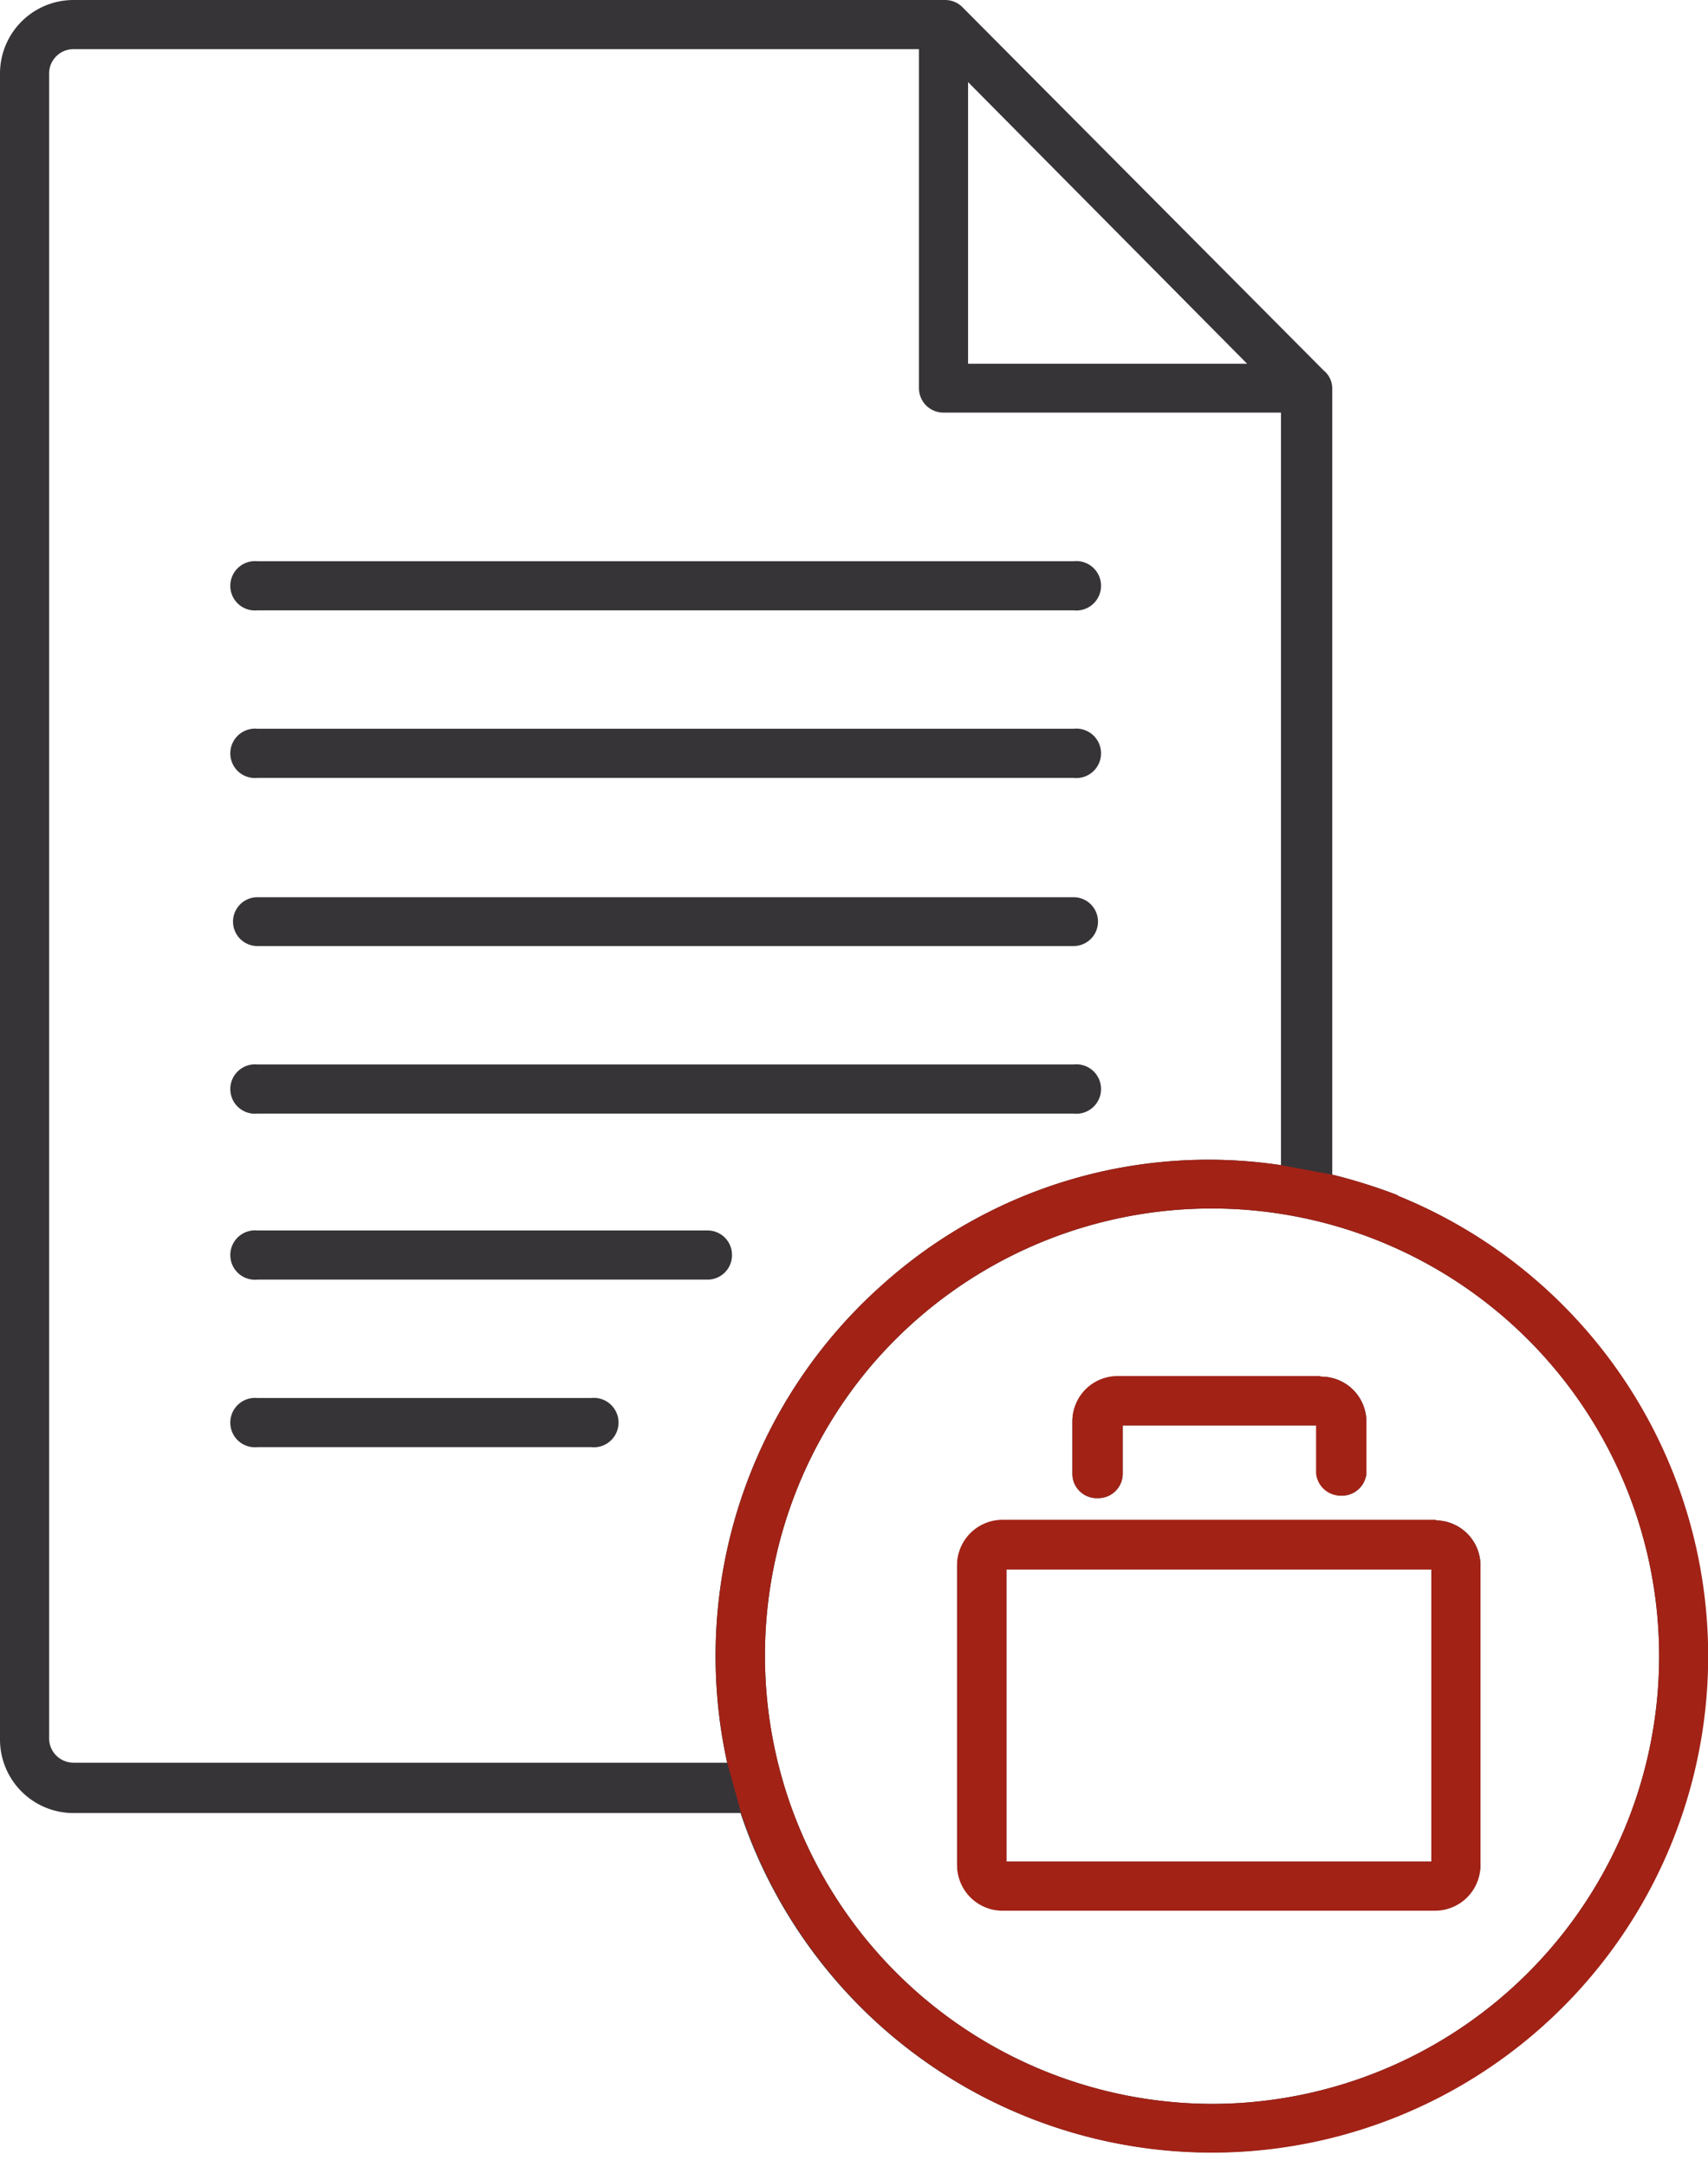
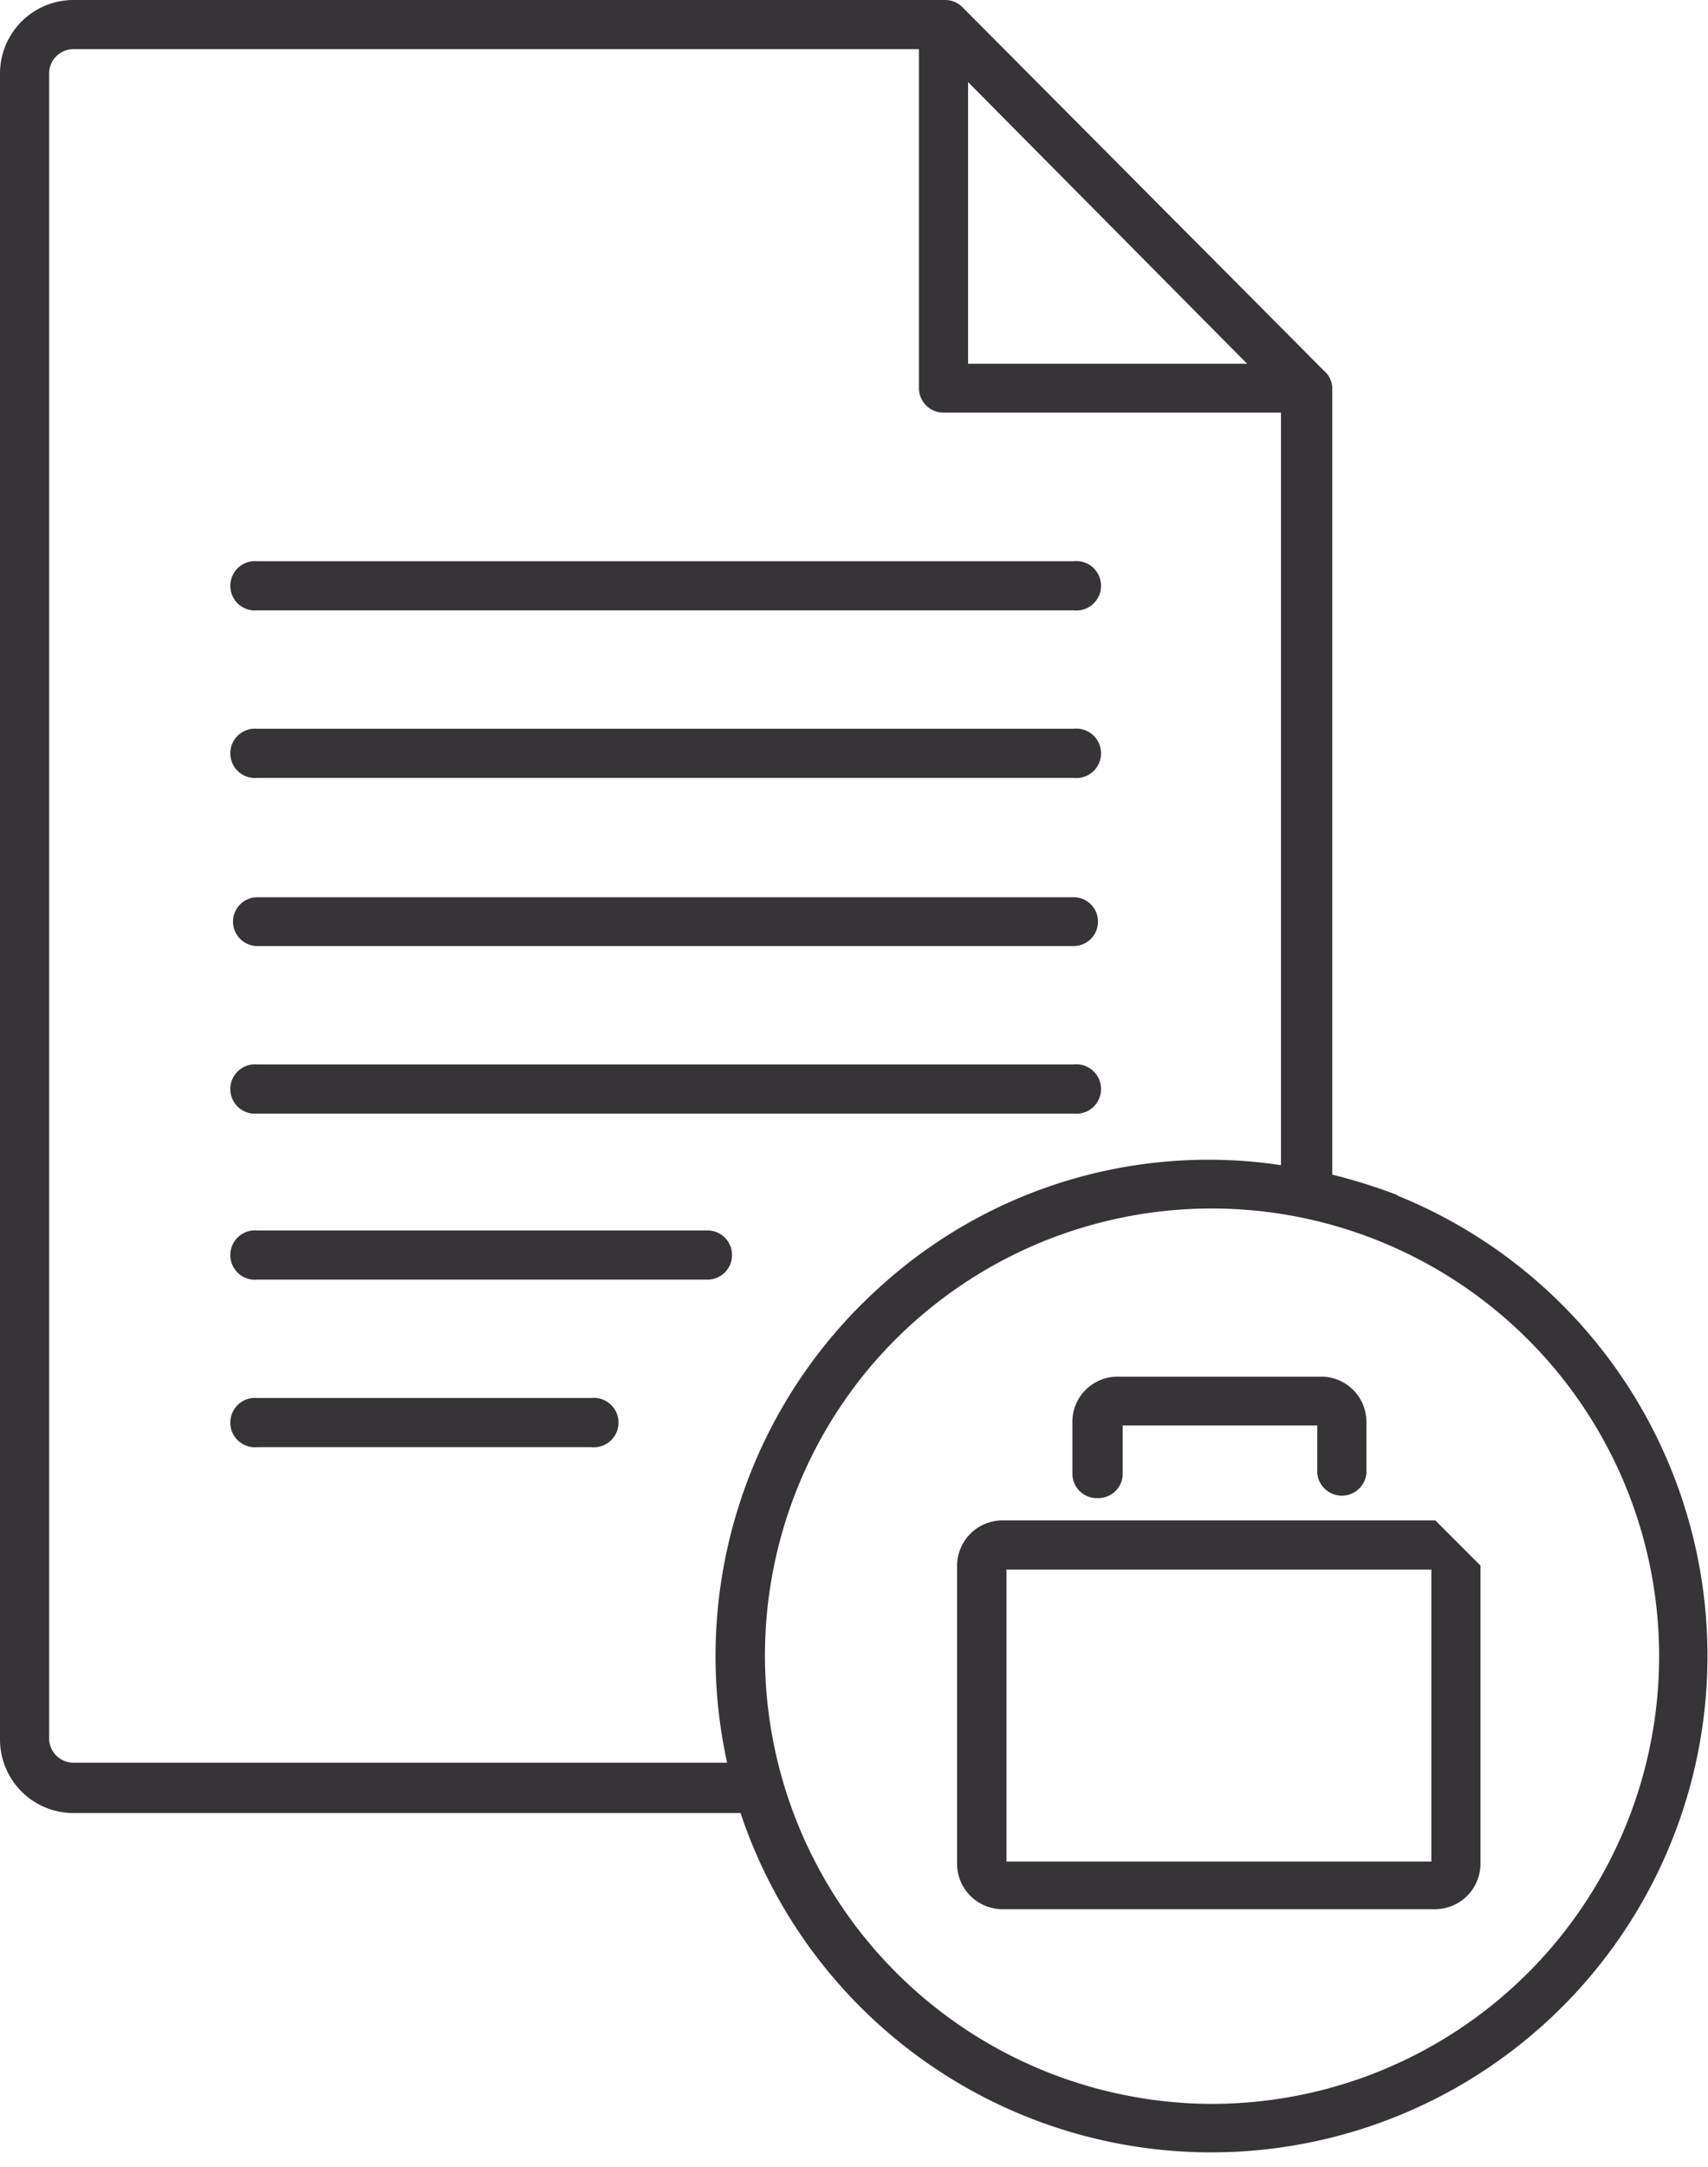
<svg xmlns="http://www.w3.org/2000/svg" width="56" height="71" fill="none">
  <g clip-path="url(#a)">
-     <path d="M47.06 49.82H32.87a1.49 1.49 0 0 0-1.49 1.48v9.77a1.49 1.49 0 0 0 1.49 1.49h14.19a1.49 1.49 0 0 0 1.48-1.49V51.3a1.48 1.48 0 0 0-1.48-1.48ZM46.93 61H33v-9.57h13.93V61ZM36 49.09a.8.8 0 0 0 .81-.8v-1.58h6.38v1.58a.81.81 0 0 0 1.61 0v-1.7a1.48 1.48 0 0 0-1.48-1.48h-6.68a1.48 1.48 0 0 0-1.48 1.48v1.7a.8.8 0 0 0 .84.8Zm9.84-9.92c-.7-.27-1.43-.5-2.16-.68V12.73a.76.76 0 0 0-.28-.59L31.56.24A.8.8 0 0 0 31 0H2.41A2.41 2.41 0 0 0 0 2.41V57a2.41 2.41 0 0 0 2.41 2.41h21.87A16.27 16.27 0 1 0 45.8 39.17h.04ZM31.74 2.69l9.15 9.23h-9.15V2.69Zm-7.9 55.07H2.41a.8.8 0 0 1-.8-.8V2.41a.8.8 0 0 1 .8-.8h27.72v11.11a.8.8 0 0 0 .8.8H42v24.66a16 16 0 0 0-13.05 3.9 16.27 16.27 0 0 0-5.11 15.68Zm15.89 11.18a14.69 14.69 0 0 1-11.24-24.1 14.67 14.67 0 1 1 11.24 24.1ZM8.44 20H35.2a.81.81 0 1 0 0-1.61H8.44a.81.81 0 0 0-.63 1.4.81.81 0 0 0 .63.21Zm0 5.49H35.2a.81.81 0 1 0 0-1.61H8.44a.81.81 0 0 0-.63 1.4.81.81 0 0 0 .63.21Zm10.94 20.32H8.44a.81.81 0 0 0-.63 1.4.81.81 0 0 0 .63.21h10.94a.81.81 0 1 0 0-1.61ZM24 41.13a.8.8 0 0 0-.8-.81H8.44a.81.81 0 0 0-.63 1.4.81.81 0 0 0 .63.21H23.2a.8.8 0 0 0 .8-.8ZM8.44 31H35.2a.8.8 0 1 0 0-1.6H8.44a.8.8 0 0 0 0 1.6Zm0 5.49H35.2a.81.81 0 1 0 0-1.61H8.44a.81.81 0 0 0-.63 1.4.81.81 0 0 0 .63.21Z" fill="#363437" />
-     <path d="M47.06 49.82H32.87a1.49 1.49 0 0 0-1.49 1.48v9.77a1.49 1.49 0 0 0 1.49 1.49h14.19a1.49 1.49 0 0 0 1.48-1.49V51.3a1.48 1.48 0 0 0-1.48-1.48ZM46.93 61H33v-9.57h13.93V61Zm-3.65-15.89h-6.64a1.48 1.48 0 0 0-1.48 1.48v1.7a.81.81 0 0 0 1.61 0v-1.58h6.38v1.58a.81.81 0 0 0 1.61 0v-1.7a1.48 1.48 0 0 0-1.48-1.48Zm0 0h-6.64a1.48 1.48 0 0 0-1.48 1.48v1.7a.81.81 0 0 0 1.61 0v-1.58h6.38v1.58a.81.81 0 0 0 1.61 0v-1.7a1.48 1.48 0 0 0-1.48-1.48Zm3.78 4.71H32.87a1.49 1.49 0 0 0-1.49 1.48v9.77a1.49 1.49 0 0 0 1.49 1.49h14.19a1.49 1.49 0 0 0 1.48-1.49V51.3a1.48 1.48 0 0 0-1.48-1.48ZM46.93 61H33v-9.57h13.93V61Zm.13-11.13H32.87a1.49 1.49 0 0 0-1.49 1.48v9.77a1.49 1.49 0 0 0 1.49 1.49h14.19a1.49 1.49 0 0 0 1.48-1.49V51.3a1.48 1.48 0 0 0-1.48-1.48v.05ZM46.93 61H33v-9.57h13.93V61Zm-3.65-15.89h-6.64a1.48 1.48 0 0 0-1.48 1.48v1.7a.81.81 0 0 0 1.61 0v-1.58h6.38v1.58a.81.81 0 0 0 1.61 0v-1.7a1.48 1.48 0 0 0-1.48-1.48Zm0 0h-6.64a1.48 1.48 0 0 0-1.48 1.48v1.7a.81.81 0 0 0 1.61 0v-1.58h6.38v1.58a.81.81 0 0 0 1.61 0v-1.7a1.48 1.48 0 0 0-1.48-1.48Zm3.78 4.71H32.87a1.49 1.49 0 0 0-1.49 1.48v9.77a1.49 1.49 0 0 0 1.49 1.49h14.19a1.49 1.49 0 0 0 1.48-1.49V51.3a1.48 1.48 0 0 0-1.48-1.48ZM46.93 61H33v-9.57h13.93V61Zm.13-11.13H32.87a1.49 1.49 0 0 0-1.49 1.48v9.77a1.49 1.49 0 0 0 1.49 1.49h14.19a1.49 1.49 0 0 0 1.48-1.49V51.3a1.48 1.48 0 0 0-1.48-1.48v.05ZM46.93 61H33v-9.57h13.93V61Zm-3.65-15.89h-6.64a1.48 1.48 0 0 0-1.48 1.48v1.7a.81.81 0 0 0 1.61 0v-1.58h6.38v1.58a.81.81 0 0 0 1.61 0v-1.7a1.48 1.48 0 0 0-1.48-1.48Zm0 0h-6.64a1.48 1.48 0 0 0-1.48 1.48v1.7a.81.81 0 0 0 1.61 0v-1.58h6.38v1.58a.81.81 0 0 0 1.61 0v-1.7a1.48 1.48 0 0 0-1.48-1.48Zm3.78 4.71H32.87a1.49 1.49 0 0 0-1.49 1.48v9.77a1.49 1.49 0 0 0 1.49 1.49h14.19a1.49 1.49 0 0 0 1.48-1.49V51.3a1.48 1.48 0 0 0-1.48-1.48ZM46.93 61H33v-9.57h13.93V61Zm.13-11.13H32.87a1.49 1.49 0 0 0-1.49 1.48v9.77a1.49 1.49 0 0 0 1.49 1.49h14.19a1.49 1.49 0 0 0 1.48-1.49V51.3a1.48 1.48 0 0 0-1.48-1.48v.05ZM46.93 61H33v-9.57h13.93V61Zm-3.65-15.89h-6.64a1.48 1.48 0 0 0-1.48 1.48v1.7a.81.81 0 0 0 1.61 0v-1.58h6.38v1.58a.81.81 0 0 0 1.61 0v-1.7a1.48 1.48 0 0 0-1.48-1.48Zm0 0h-6.64a1.48 1.48 0 0 0-1.48 1.48v1.7a.81.81 0 0 0 1.61 0v-1.58h6.38v1.58a.81.81 0 0 0 1.61 0v-1.7a1.48 1.48 0 0 0-1.48-1.48Zm3.78 4.71H32.87a1.49 1.49 0 0 0-1.49 1.48v9.77a1.49 1.49 0 0 0 1.49 1.49h14.19a1.49 1.49 0 0 0 1.48-1.49V51.3a1.48 1.48 0 0 0-1.48-1.48ZM46.93 61H33v-9.57h13.93V61Zm.13-11.13H32.87a1.49 1.49 0 0 0-1.49 1.48v9.77a1.49 1.49 0 0 0 1.49 1.49h14.19a1.49 1.49 0 0 0 1.48-1.49V51.3a1.48 1.48 0 0 0-1.48-1.48v.05ZM46.93 61H33v-9.57h13.93V61Zm-3.65-15.89h-6.64a1.48 1.48 0 0 0-1.48 1.48v1.7a.81.81 0 0 0 1.61 0v-1.58h6.38v1.58a.81.81 0 0 0 1.61 0v-1.7a1.48 1.48 0 0 0-1.48-1.48Zm0 0h-6.64a1.48 1.48 0 0 0-1.48 1.48v1.7a.81.81 0 0 0 1.61 0v-1.58h6.38v1.58a.81.81 0 0 0 1.61 0v-1.7a1.48 1.48 0 0 0-1.48-1.48Zm3.78 4.71H32.87a1.49 1.49 0 0 0-1.49 1.48v9.77a1.49 1.49 0 0 0 1.49 1.49h14.19a1.49 1.49 0 0 0 1.48-1.49V51.3a1.48 1.48 0 0 0-1.48-1.48ZM46.93 61H33v-9.57h13.93V61Zm.13-11.13H32.87a1.49 1.49 0 0 0-1.49 1.48v9.77a1.49 1.49 0 0 0 1.49 1.49h14.19a1.49 1.49 0 0 0 1.48-1.49V51.3a1.48 1.48 0 0 0-1.48-1.48v.05ZM46.93 61H33v-9.57h13.93V61ZM36 49.09a.8.8 0 0 0 .81-.8v-1.58h6.38v1.58a.81.81 0 0 0 1.61 0v-1.7a1.48 1.48 0 0 0-1.48-1.48h-6.68a1.48 1.48 0 0 0-1.48 1.48v1.7a.8.8 0 0 0 .84.8Zm9.84-9.92c-.7-.27-1.43-.5-2.16-.68L42 38.18a16 16 0 0 0-13.05 3.9 16.27 16.27 0 0 0-5.11 15.66l.44 1.61A16.27 16.27 0 1 0 45.8 39.17h.04Zm-6.11 29.77a14.69 14.69 0 0 1-11.24-24.1 14.67 14.67 0 1 1 11.24 24.1Zm7.33-19.12H32.87a1.49 1.49 0 0 0-1.49 1.48v9.77a1.49 1.49 0 0 0 1.49 1.49h14.19a1.49 1.49 0 0 0 1.48-1.49V51.3a1.48 1.48 0 0 0-1.48-1.48ZM46.93 61H33v-9.57h13.93V61ZM36 49.09a.8.8 0 0 0 .81-.8v-1.58h6.38v1.58a.81.81 0 0 0 1.61 0v-1.7a1.48 1.48 0 0 0-1.48-1.48h-6.68a1.48 1.48 0 0 0-1.48 1.48v1.7a.8.8 0 0 0 .84.8Zm7.32-4h-6.68a1.48 1.48 0 0 0-1.48 1.48v1.7a.81.81 0 0 0 1.61 0v-1.56h6.38v1.58a.81.81 0 0 0 1.61 0v-1.7a1.48 1.48 0 0 0-1.48-1.48l.04-.02Zm3.78 4.71H32.87a1.49 1.49 0 0 0-1.49 1.48v9.77a1.49 1.49 0 0 0 1.49 1.49h14.19a1.49 1.49 0 0 0 1.48-1.49V51.3a1.48 1.48 0 0 0-1.48-1.48l.04-.02ZM46.93 61H33v-9.57h13.93V61Zm.13-11.13H32.87a1.49 1.49 0 0 0-1.49 1.48v9.77a1.49 1.49 0 0 0 1.49 1.49h14.19a1.49 1.49 0 0 0 1.48-1.49V51.3a1.48 1.48 0 0 0-1.48-1.48v.05ZM46.93 61H33v-9.57h13.93V61Zm-3.65-15.89h-6.64a1.48 1.48 0 0 0-1.48 1.48v1.7a.81.81 0 0 0 1.61 0v-1.58h6.38v1.58a.81.81 0 0 0 1.61 0v-1.7a1.48 1.48 0 0 0-1.48-1.48Zm0 0h-6.64a1.48 1.48 0 0 0-1.48 1.48v1.7a.81.81 0 0 0 1.61 0v-1.58h6.38v1.58a.81.81 0 0 0 1.61 0v-1.7a1.48 1.48 0 0 0-1.48-1.48Zm3.78 4.71H32.87a1.49 1.49 0 0 0-1.49 1.48v9.77a1.49 1.49 0 0 0 1.49 1.49h14.19a1.49 1.49 0 0 0 1.48-1.49V51.3a1.48 1.48 0 0 0-1.48-1.48ZM46.93 61H33v-9.57h13.93V61Zm.13-11.13H32.87a1.49 1.49 0 0 0-1.49 1.48v9.77a1.49 1.49 0 0 0 1.49 1.49h14.19a1.49 1.49 0 0 0 1.48-1.49V51.3a1.48 1.48 0 0 0-1.48-1.48v.05ZM46.93 61H33v-9.57h13.93V61Zm-3.65-15.89h-6.64a1.48 1.48 0 0 0-1.48 1.48v1.7a.81.81 0 0 0 1.61 0v-1.58h6.38v1.58a.81.81 0 0 0 1.61 0v-1.7a1.48 1.48 0 0 0-1.48-1.48Zm0 0h-6.64a1.48 1.48 0 0 0-1.48 1.48v1.7a.81.81 0 0 0 1.61 0v-1.58h6.38v1.58a.81.81 0 0 0 1.61 0v-1.7a1.48 1.48 0 0 0-1.48-1.48Zm3.78 4.71H32.87a1.49 1.49 0 0 0-1.49 1.48v9.77a1.49 1.49 0 0 0 1.49 1.49h14.19a1.49 1.49 0 0 0 1.48-1.49V51.3a1.48 1.48 0 0 0-1.48-1.48ZM46.93 61H33v-9.57h13.93V61Zm.13-11.13H32.87a1.49 1.49 0 0 0-1.49 1.48v9.77a1.49 1.49 0 0 0 1.49 1.49h14.19a1.49 1.49 0 0 0 1.48-1.49V51.3a1.48 1.48 0 0 0-1.48-1.48v.05ZM46.93 61H33v-9.57h13.93V61Zm-3.65-15.89h-6.64a1.48 1.48 0 0 0-1.48 1.48v1.7a.81.81 0 0 0 1.61 0v-1.58h6.38v1.58a.81.81 0 0 0 1.61 0v-1.7a1.48 1.48 0 0 0-1.48-1.48Zm0 0h-6.64a1.48 1.48 0 0 0-1.48 1.48v1.7a.81.81 0 0 0 1.61 0v-1.58h6.38v1.58a.81.81 0 0 0 1.61 0v-1.7a1.48 1.48 0 0 0-1.48-1.48Zm3.78 4.71H32.87a1.49 1.49 0 0 0-1.49 1.48v9.77a1.49 1.49 0 0 0 1.49 1.49h14.19a1.49 1.49 0 0 0 1.48-1.49V51.3a1.48 1.48 0 0 0-1.48-1.48ZM46.93 61H33v-9.57h13.93V61Zm.13-11.13H32.87a1.49 1.49 0 0 0-1.49 1.48v9.77a1.49 1.49 0 0 0 1.49 1.49h14.19a1.49 1.49 0 0 0 1.48-1.49V51.3a1.48 1.48 0 0 0-1.48-1.48v.05ZM46.93 61H33v-9.57h13.93V61Zm-3.65-15.89h-6.64a1.48 1.48 0 0 0-1.48 1.48v1.7a.81.81 0 0 0 1.61 0v-1.58h6.38v1.58a.81.81 0 0 0 1.61 0v-1.7a1.48 1.48 0 0 0-1.48-1.48Zm0 0h-6.64a1.48 1.48 0 0 0-1.48 1.48v1.7a.81.81 0 0 0 1.61 0v-1.58h6.38v1.58a.81.81 0 0 0 1.61 0v-1.7a1.48 1.48 0 0 0-1.48-1.48Zm3.78 4.71H32.87a1.49 1.49 0 0 0-1.49 1.48v9.77a1.49 1.49 0 0 0 1.49 1.49h14.19a1.49 1.49 0 0 0 1.48-1.49V51.3a1.48 1.48 0 0 0-1.48-1.48ZM46.93 61H33v-9.57h13.93V61Z" fill="#A22216" />
+     <path d="M47.06 49.82H32.87a1.49 1.49 0 0 0-1.49 1.48v9.77a1.49 1.49 0 0 0 1.49 1.49h14.19a1.49 1.49 0 0 0 1.48-1.49V51.3ZM46.93 61H33v-9.57h13.93V61ZM36 49.09a.8.8 0 0 0 .81-.8v-1.58h6.38v1.58a.81.81 0 0 0 1.61 0v-1.7a1.48 1.48 0 0 0-1.48-1.48h-6.68a1.48 1.48 0 0 0-1.48 1.48v1.7a.8.8 0 0 0 .84.8Zm9.84-9.92c-.7-.27-1.43-.5-2.16-.68V12.73a.76.76 0 0 0-.28-.59L31.56.24A.8.8 0 0 0 31 0H2.41A2.41 2.41 0 0 0 0 2.41V57a2.41 2.41 0 0 0 2.41 2.41h21.87A16.27 16.27 0 1 0 45.8 39.17h.04ZM31.74 2.69l9.15 9.23h-9.15V2.69Zm-7.9 55.07H2.41a.8.8 0 0 1-.8-.8V2.41a.8.8 0 0 1 .8-.8h27.72v11.11a.8.8 0 0 0 .8.8H42v24.66a16 16 0 0 0-13.05 3.9 16.27 16.27 0 0 0-5.11 15.68Zm15.89 11.18a14.69 14.69 0 0 1-11.24-24.1 14.67 14.67 0 1 1 11.24 24.1ZM8.44 20H35.2a.81.81 0 1 0 0-1.61H8.44a.81.81 0 0 0-.63 1.4.81.81 0 0 0 .63.21Zm0 5.49H35.2a.81.81 0 1 0 0-1.61H8.44a.81.81 0 0 0-.63 1.4.81.81 0 0 0 .63.21Zm10.94 20.32H8.44a.81.81 0 0 0-.63 1.4.81.81 0 0 0 .63.21h10.94a.81.81 0 1 0 0-1.61ZM24 41.13a.8.8 0 0 0-.8-.81H8.44a.81.81 0 0 0-.63 1.4.81.81 0 0 0 .63.21H23.2a.8.8 0 0 0 .8-.8ZM8.44 31H35.2a.8.8 0 1 0 0-1.6H8.44a.8.8 0 0 0 0 1.6Zm0 5.49H35.2a.81.81 0 1 0 0-1.61H8.44a.81.81 0 0 0-.63 1.4.81.81 0 0 0 .63.21Z" fill="#363437" />
  </g>
  <defs>
    <clipPath id="a">
      <path fill="#fff" d="M0 0h56v70.55H0z" />
    </clipPath>
  </defs>
</svg>